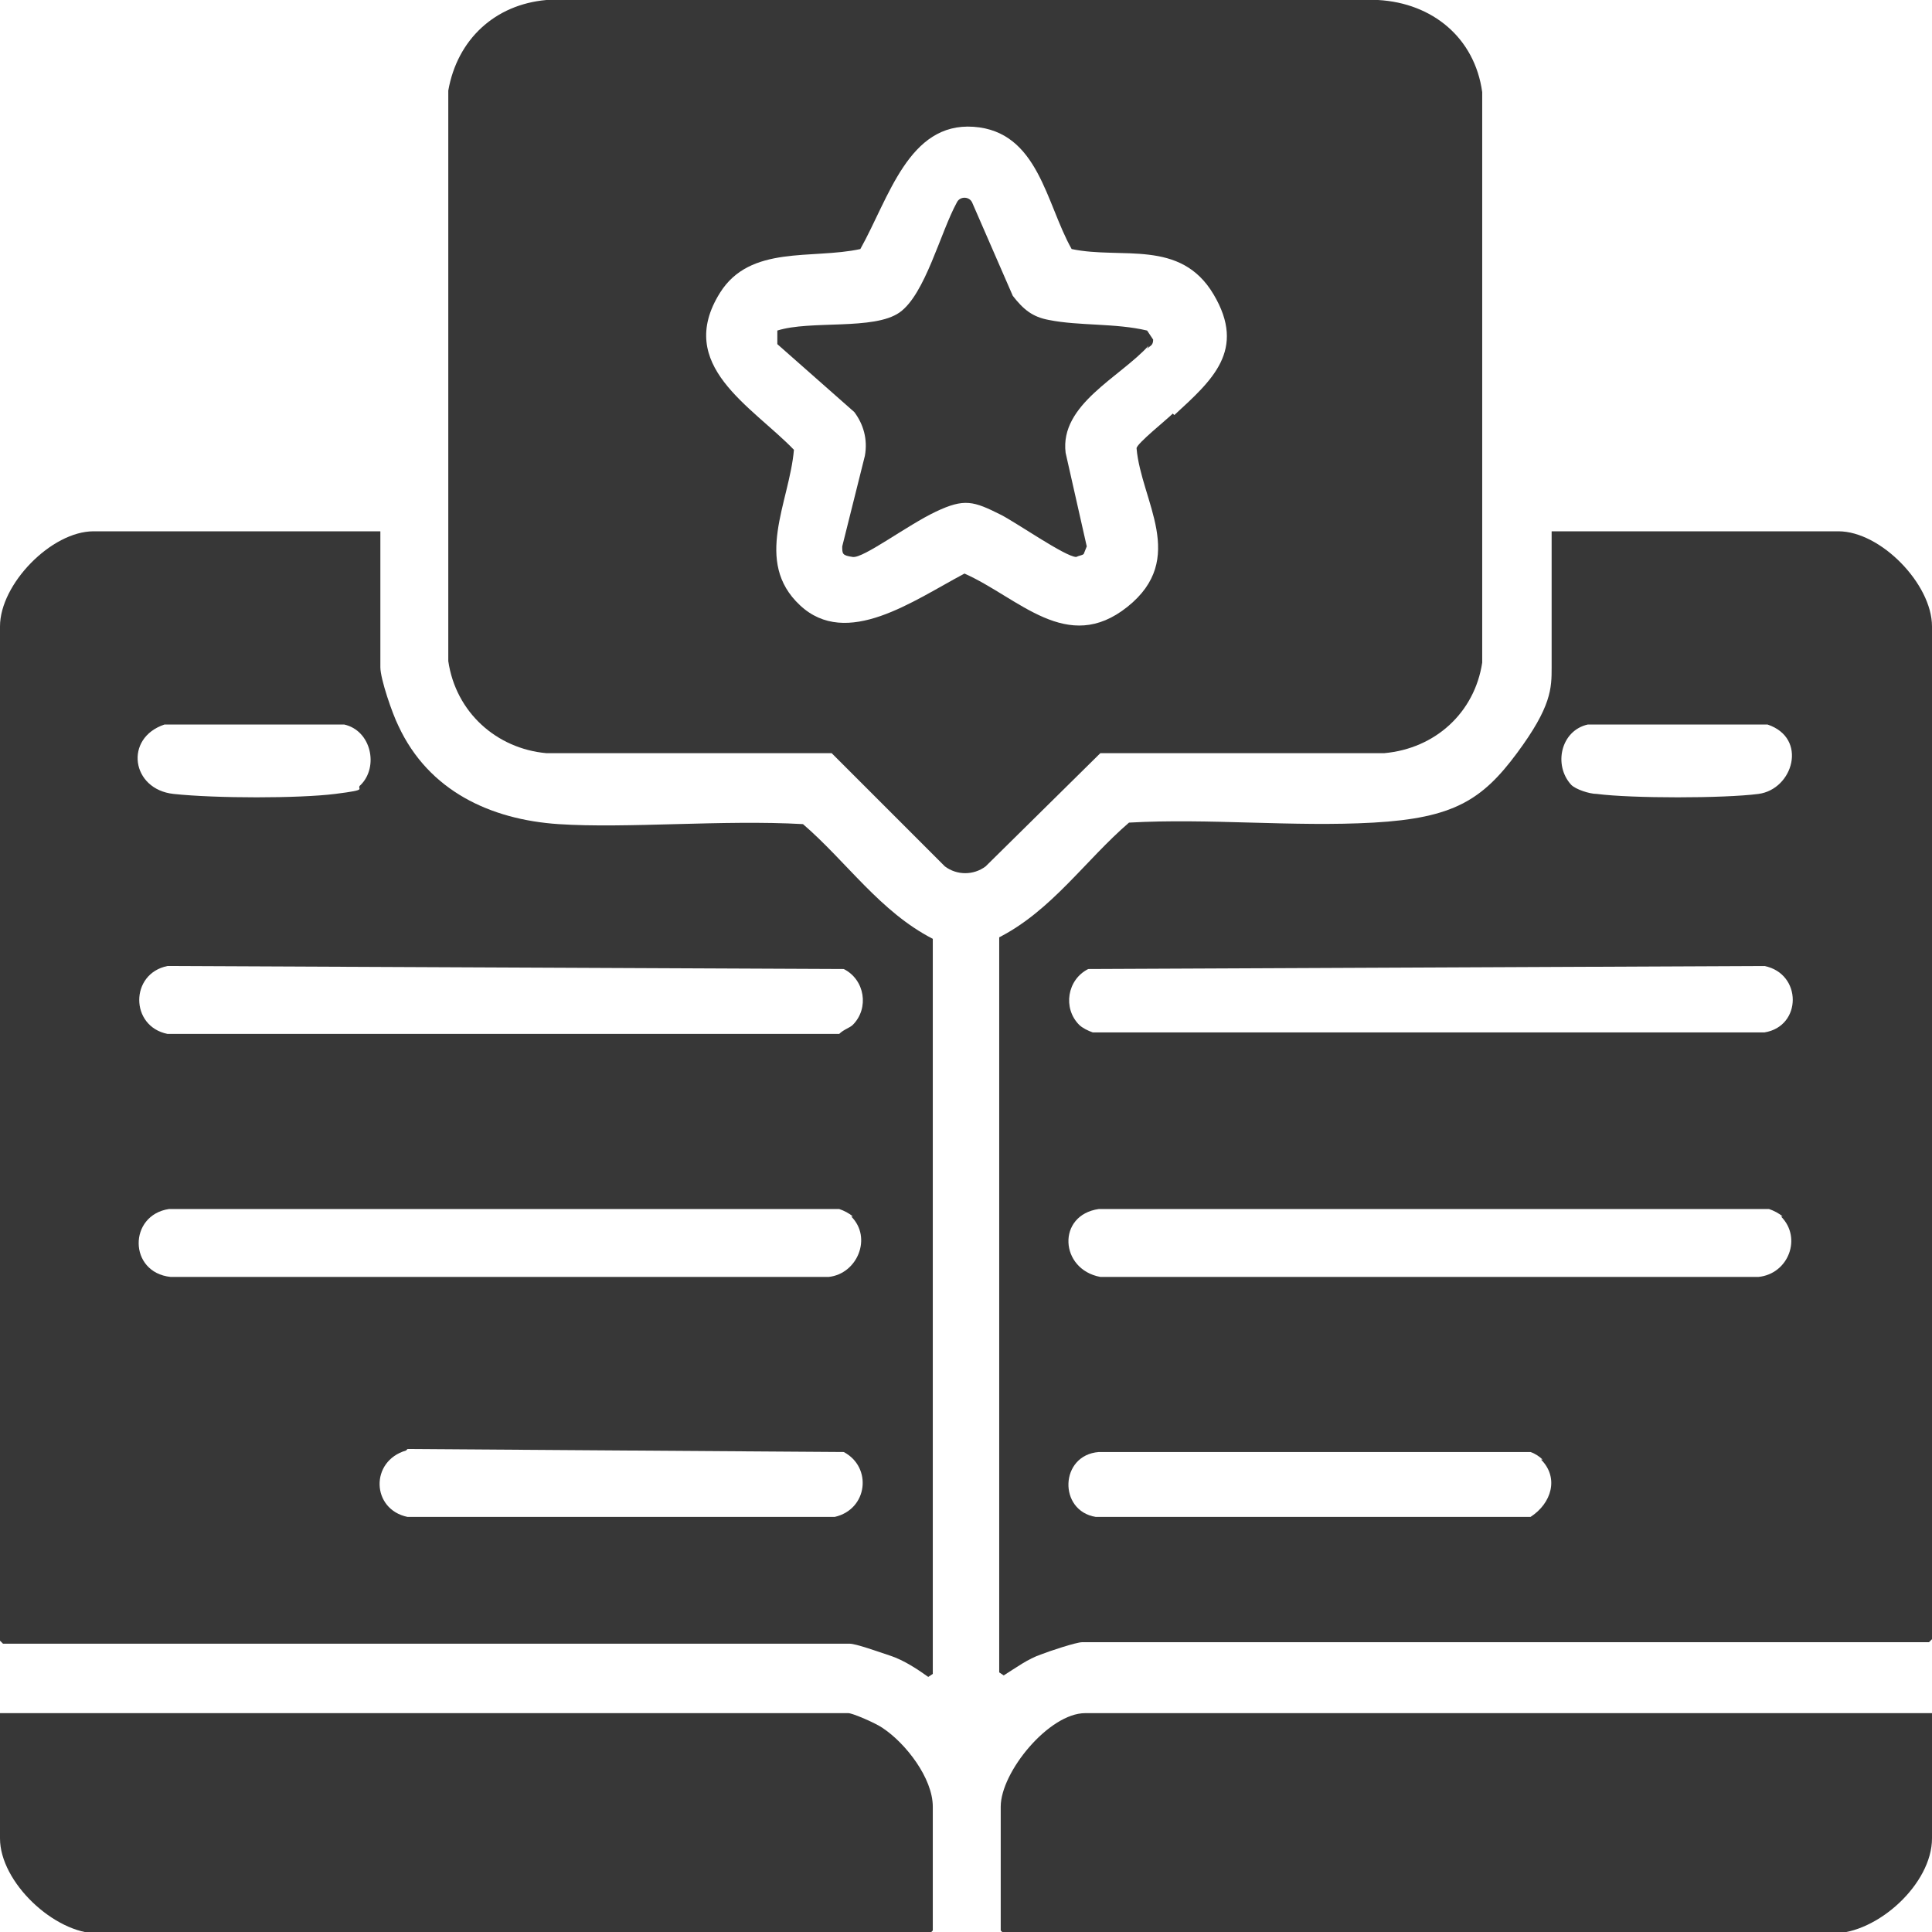
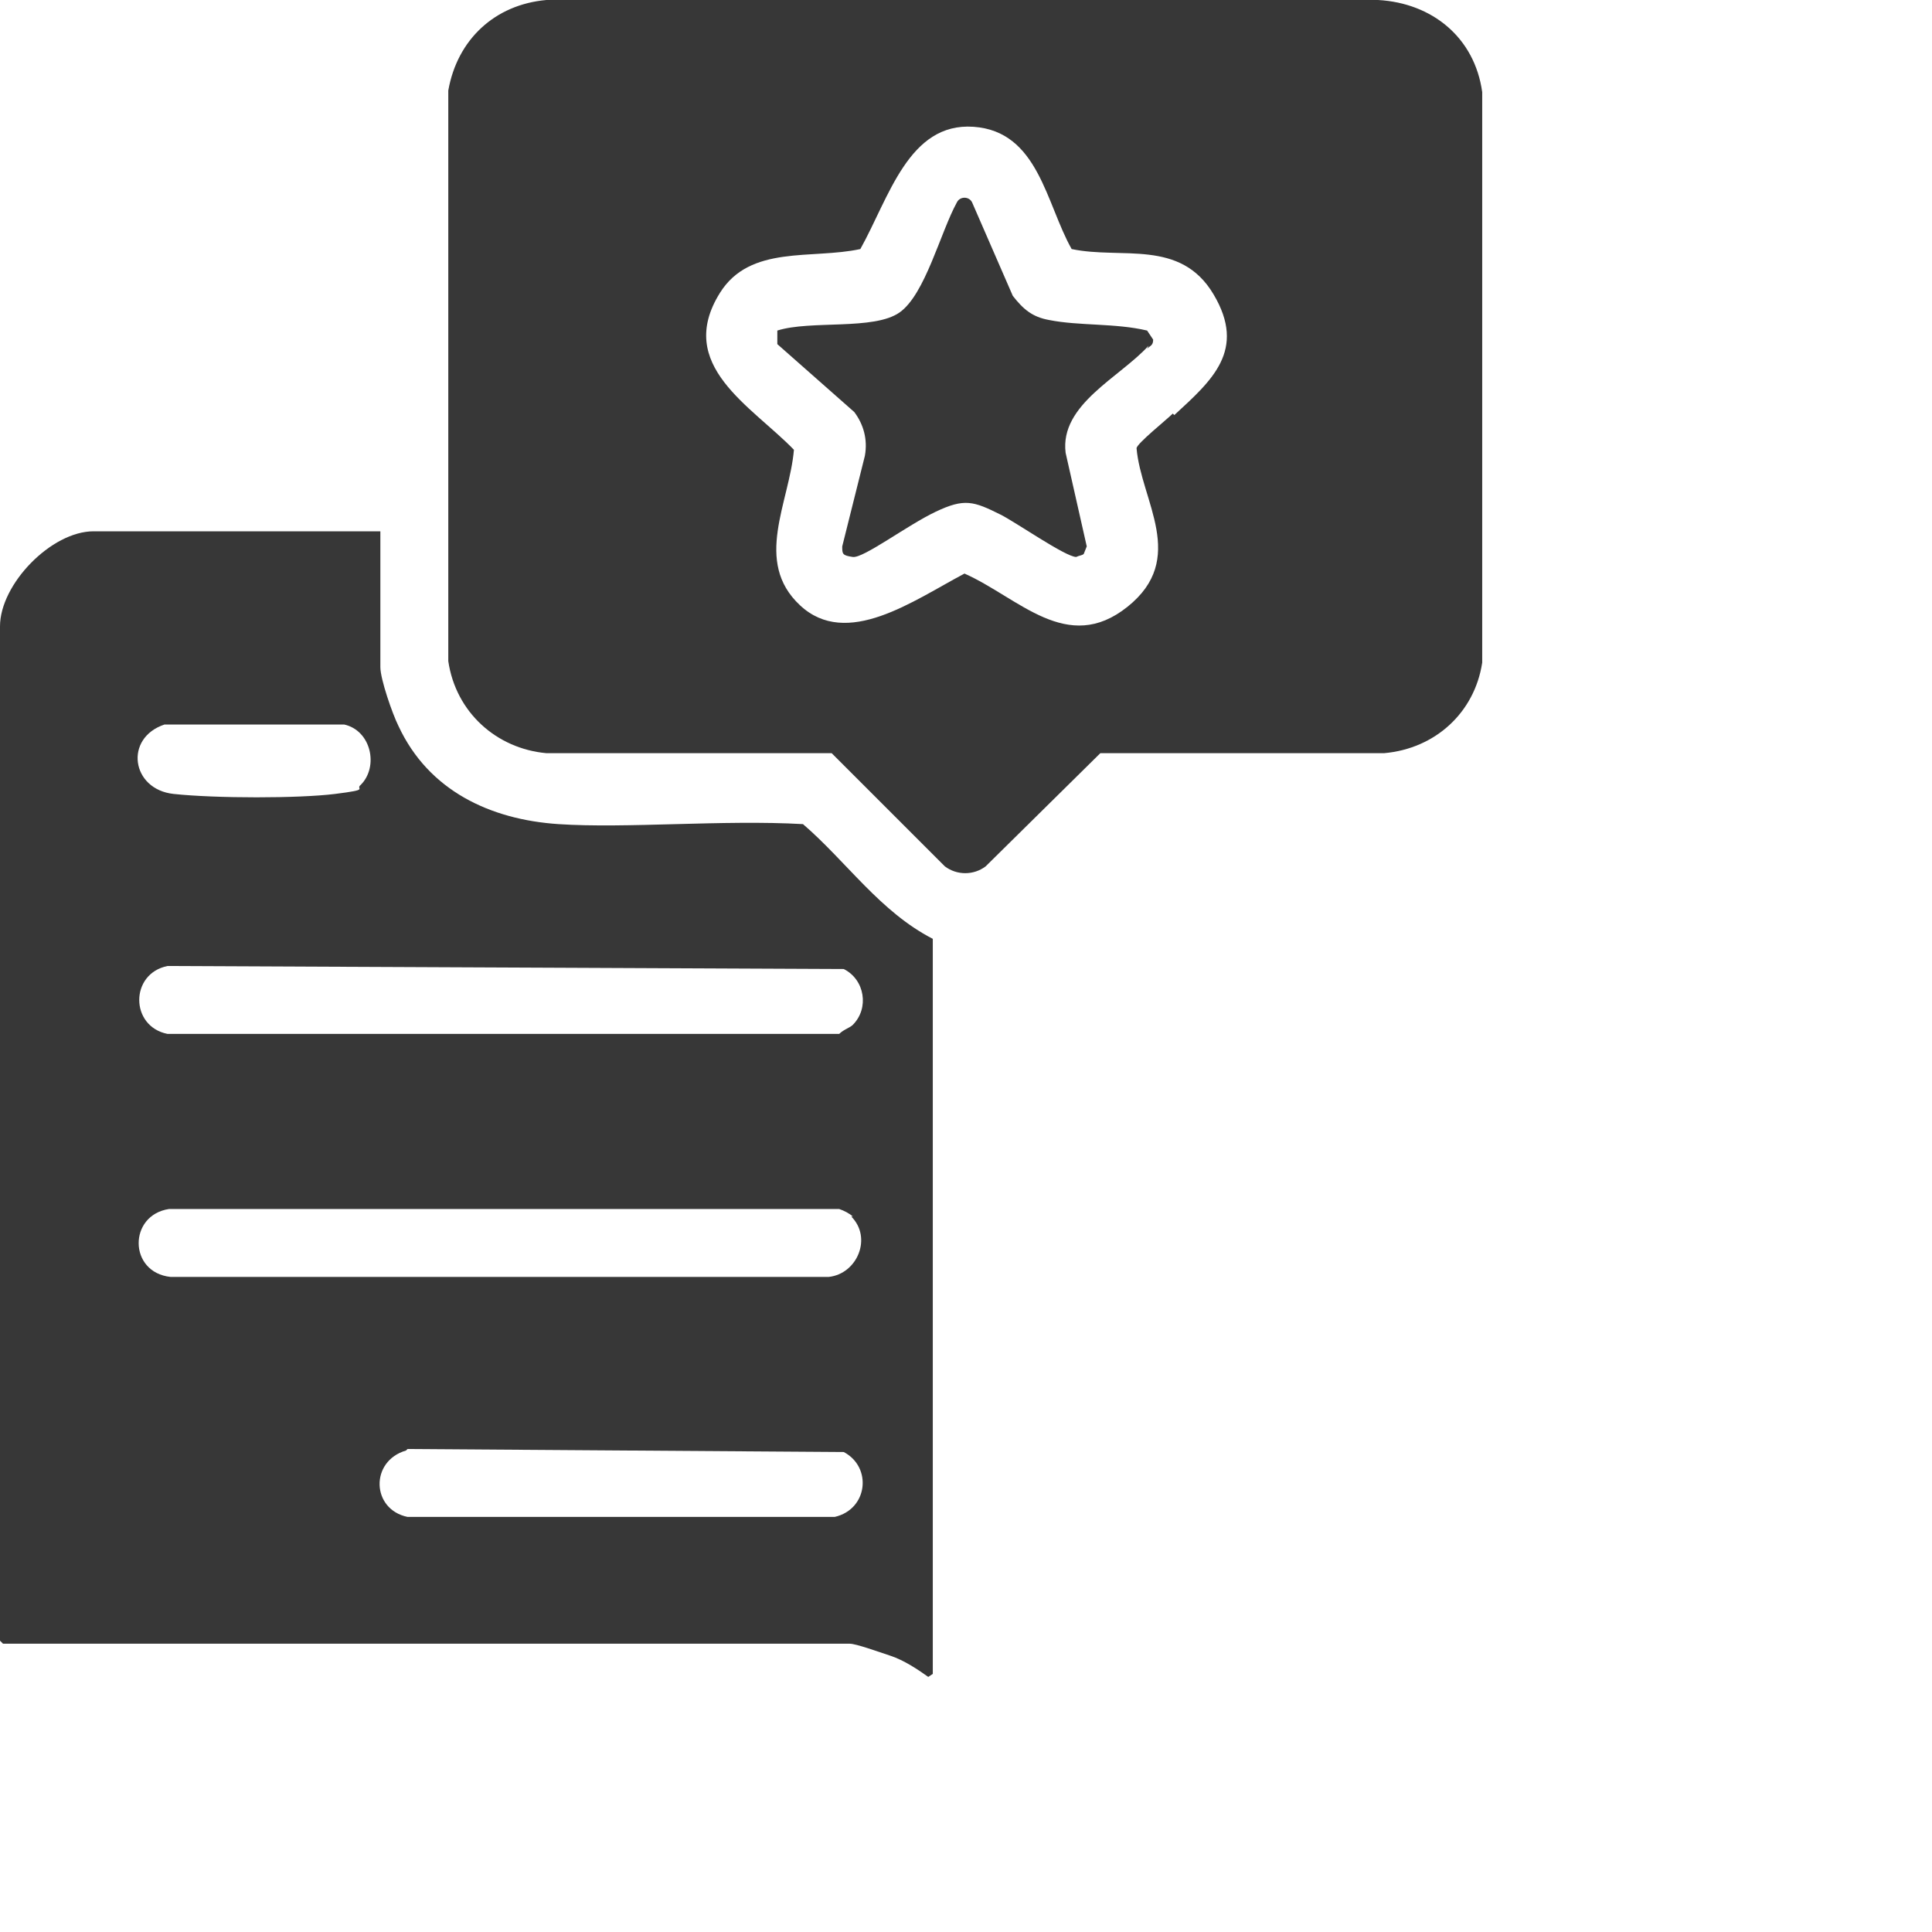
<svg xmlns="http://www.w3.org/2000/svg" id="Layer_1" viewBox="0 0 128 128">
  <defs>
    <style>      .st0 {        fill: #373737;      }    </style>
  </defs>
-   <path class="st0" d="M102.8,35.2h19c2.8,0,6.2,3.5,6.2,6.3v67.1l-.2.2h-56.1c-.4,0-2.2.6-2.7.8-.9.3-1.7.9-2.5,1.4l-.3-.2v-48.7c3.5-1.8,5.7-5.1,8.6-7.6,5.3-.3,10.9.3,16.2,0s7.2-1.5,9.5-4.6,2.3-4.3,2.3-5.7v-9ZM104.1,52c.3.3,1.2.6,1.7.6,2.3.3,8.4.3,10.7,0s3.3-3.7.6-4.6h-11.9c-1.8.4-2.3,2.7-1.1,4ZM71.5,67.9c.2.2.6.4.9.5h44.5c2.5-.4,2.5-3.9,0-4.4l-44.8.2c-1.4.7-1.7,2.6-.6,3.7ZM118.1,80.6c-.2-.2-.6-.4-.9-.5h-44.4c-2.8.4-2.6,4,.1,4.5h43.6c2-.2,2.9-2.6,1.5-4ZM102.2,96.7c-.2-.2-.5-.4-.8-.5h-28.6c-2.6.2-2.7,3.9-.2,4.3h28.8c1.4-.9,1.9-2.6.7-3.8Z" />
  <path class="st0" d="M25.2,35.2v9c0,.8.8,3.1,1.2,3.9,2,4.3,6.1,6.2,10.6,6.5s10.9-.3,16.2,0c2.9,2.5,5.1,5.8,8.6,7.6v48.7l-.3.2c-.7-.5-1.6-1.1-2.5-1.4s-2.3-.8-2.7-.8H.2l-.2-.2V41.5c0-2.8,3.4-6.3,6.2-6.3h19ZM23.9,52c1.2-1.2.7-3.6-1.1-4h-11.9c-2.7.9-2.2,4.3.6,4.6s8.3.3,10.7,0,1.3-.3,1.7-.6ZM56.5,67.9c1.1-1.1.8-3-.6-3.7l-44.8-.2c-2.5.5-2.5,4,0,4.5h44.5c.3-.3.7-.4.9-.6ZM56.5,80.6c-.2-.2-.6-.4-.9-.5H11.2c-2.7.4-2.7,4.2.1,4.5h43.6c1.9-.2,2.9-2.6,1.5-4ZM26.9,96.1c-2.4.7-2.3,3.9.1,4.4h28.3c2.2-.5,2.5-3.3.6-4.3l-28.9-.2Z" />
  <path class="st0" d="M36.3,0h55c3.6.2,6.4,2.5,6.9,6.1v37.8c-.5,3.3-3.1,5.7-6.5,6h-18.8c0,0-7.6,7.5-7.6,7.5-.8.6-1.9.6-2.7,0l-7.5-7.5h-18.9c-3.3-.3-6-2.7-6.5-6.1V6c.6-3.4,3.1-5.7,6.5-6ZM77.8,27.5c2.5-2.3,4.8-4.3,2.6-8s-6.1-2.3-9.4-3c-1.7-3-2.2-7.8-6.5-8.1s-5.6,4.7-7.5,8.1c-3.2.7-7.3-.3-9.3,2.9-3,4.8,2.1,7.5,4.9,10.4-.3,3.5-2.7,7.4.4,10.3s7.5-.3,10.9-2.1c3.6,1.6,6.8,5.4,10.8,2.2s.9-7,.6-10.5c0-.3,2-1.9,2.4-2.3Z" />
-   <path class="st0" d="M128,113.5v8.3c0,3-3.6,6.3-6.6,6.3h-54.9l-.2-.2v-8.2c0-2.3,3.2-6.2,5.6-6.2h56.2Z" />
-   <path class="st0" d="M0,113.5h56.2c.3,0,1.9.7,2.3,1,1.5,1,3.3,3.3,3.3,5.2v8.2l-.2.2H6.5c-2.9,0-6.5-3.4-6.5-6.3v-8.3Z" />
  <path class="st0" d="M76.1,22.9c-1.9,2.1-5.9,3.9-5.5,7.1l1.4,6.2-.2.5c-.1.1-.3.1-.5.2-.7,0-4-2.3-5-2.8-1.8-.9-2.4-1.1-4.3-.2s-4.8,3.1-5.5,3-.7-.2-.7-.7l1.5-6c.2-1.1-.1-2.1-.7-2.9l-5.1-4.5v-.9c2.2-.7,6.4,0,8.1-1.2s2.7-5.3,3.8-7.3c.2-.4.8-.4,1,0l2.7,6.2c.7.9,1.3,1.4,2.4,1.6,2,.4,4.4.2,6.5.7l.4.6c0,.4-.2.4-.4.6Z" />
</svg>